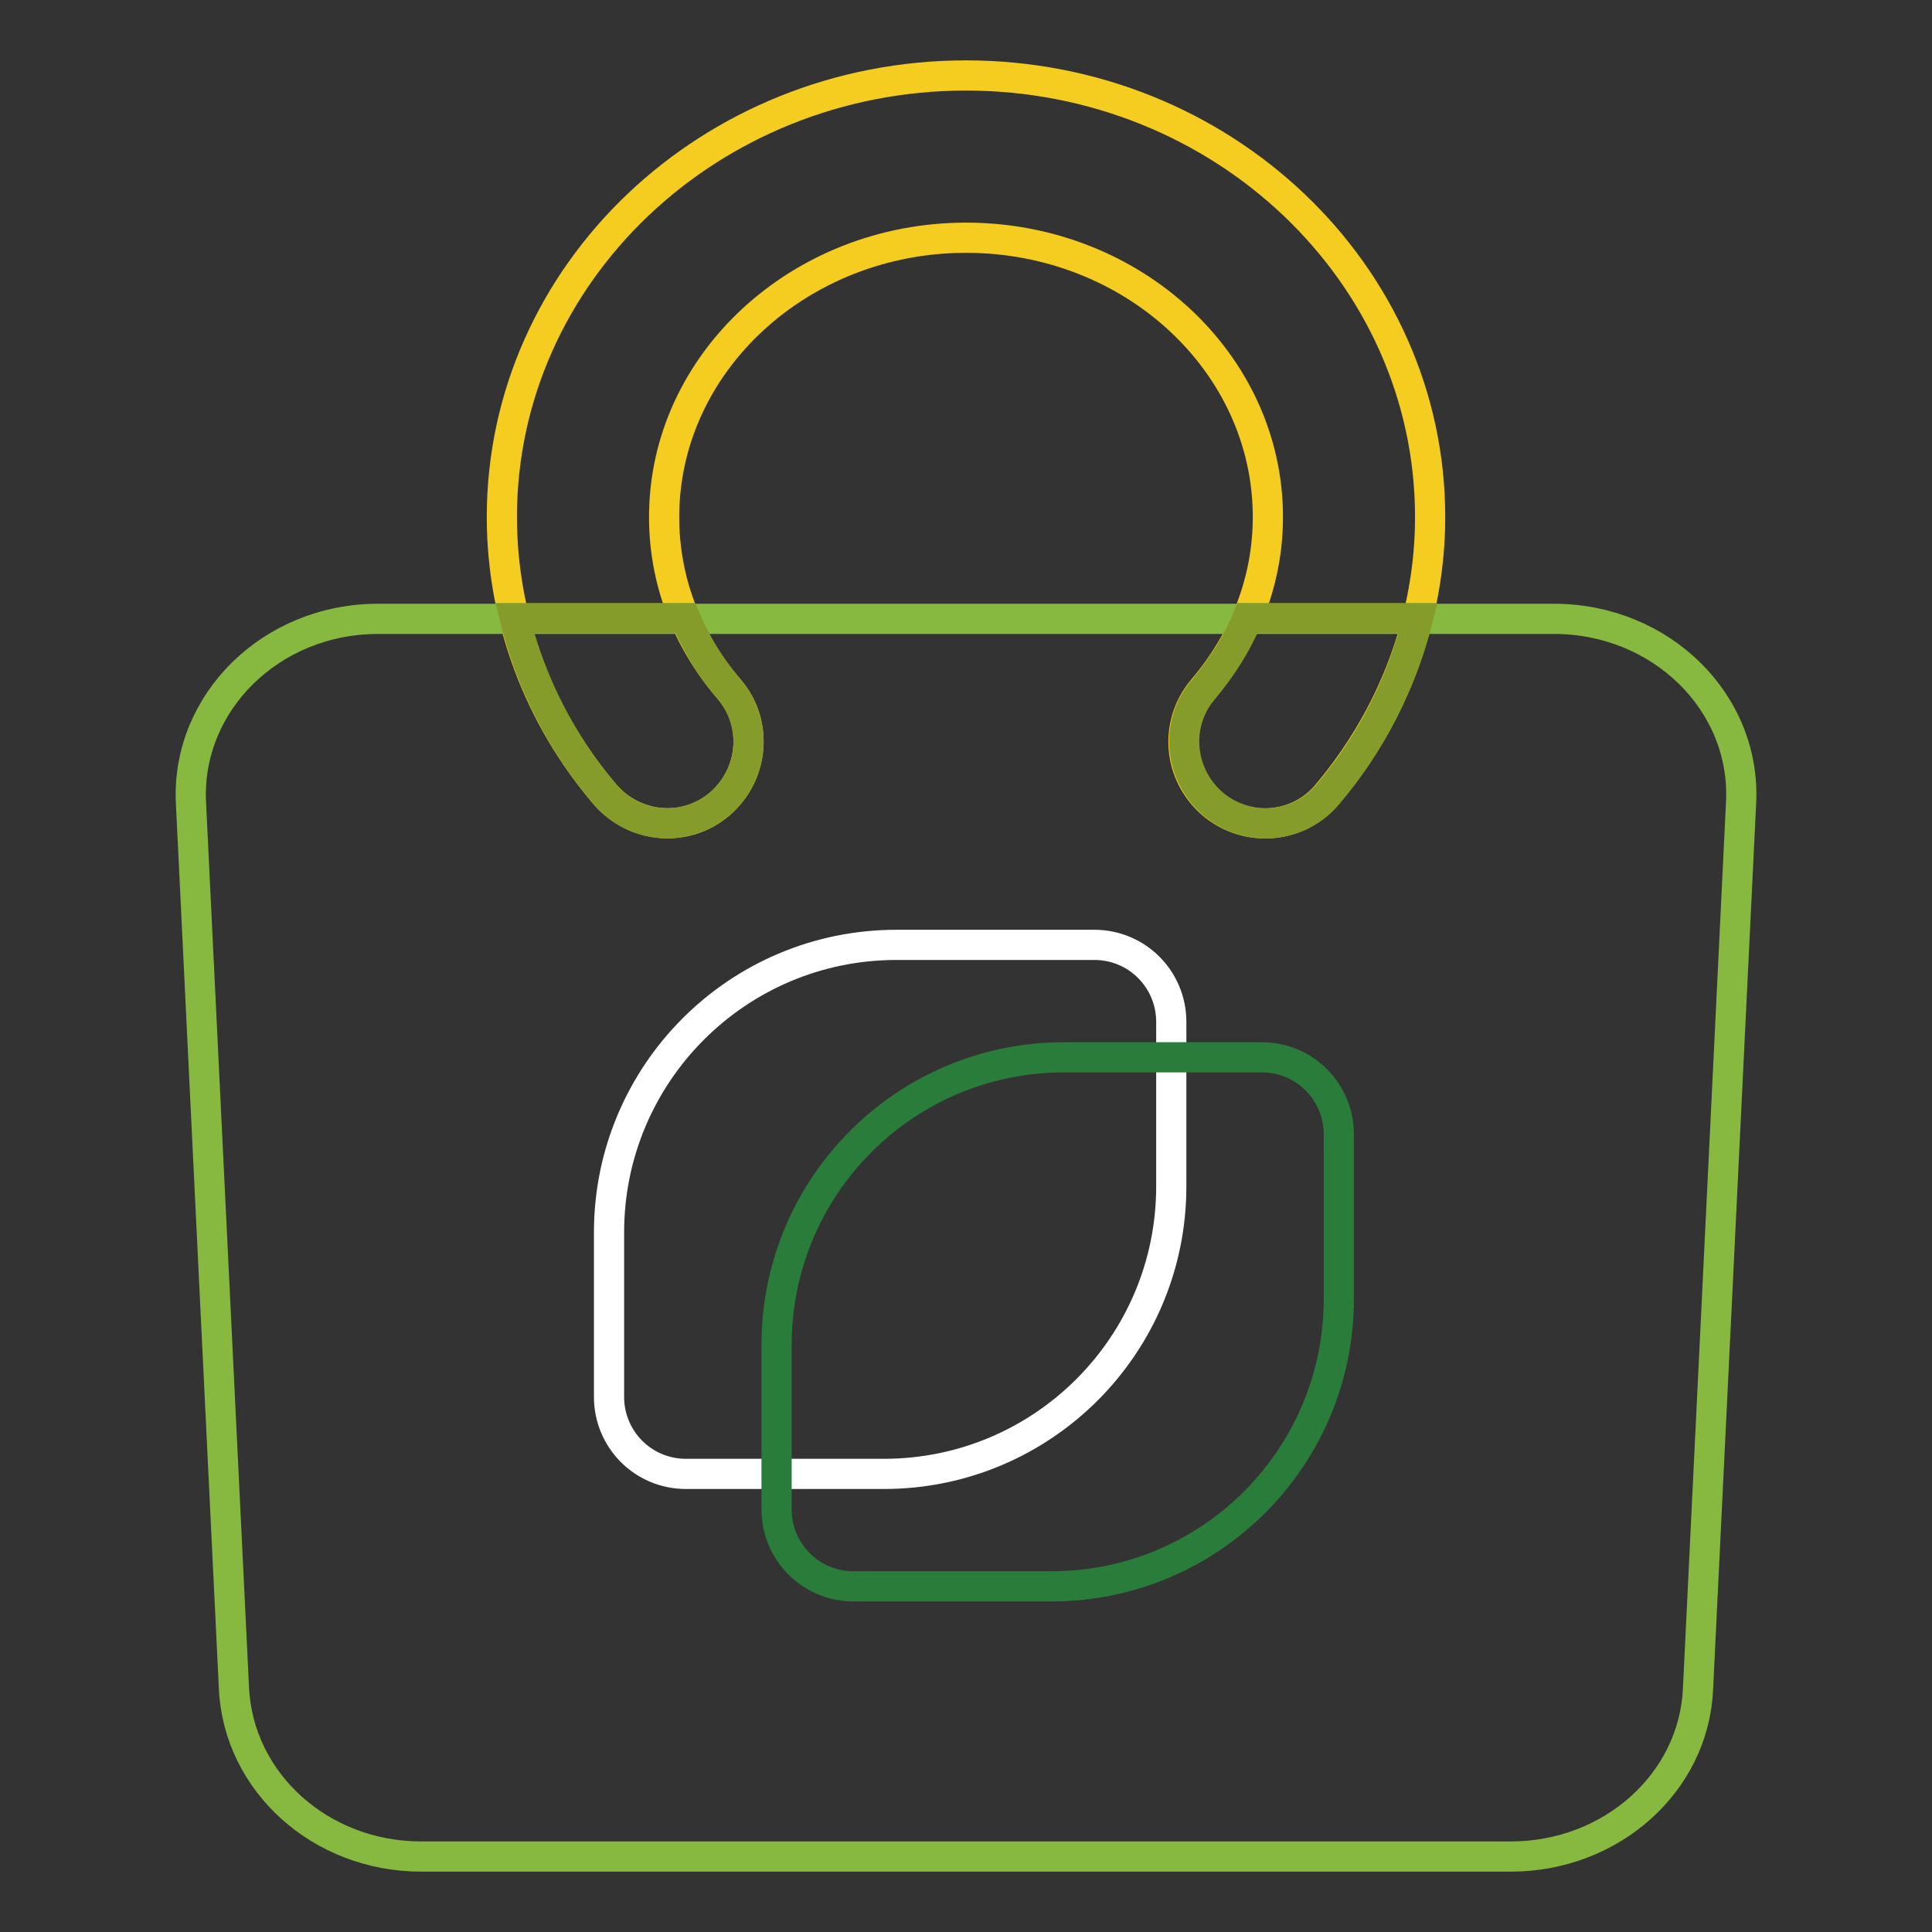
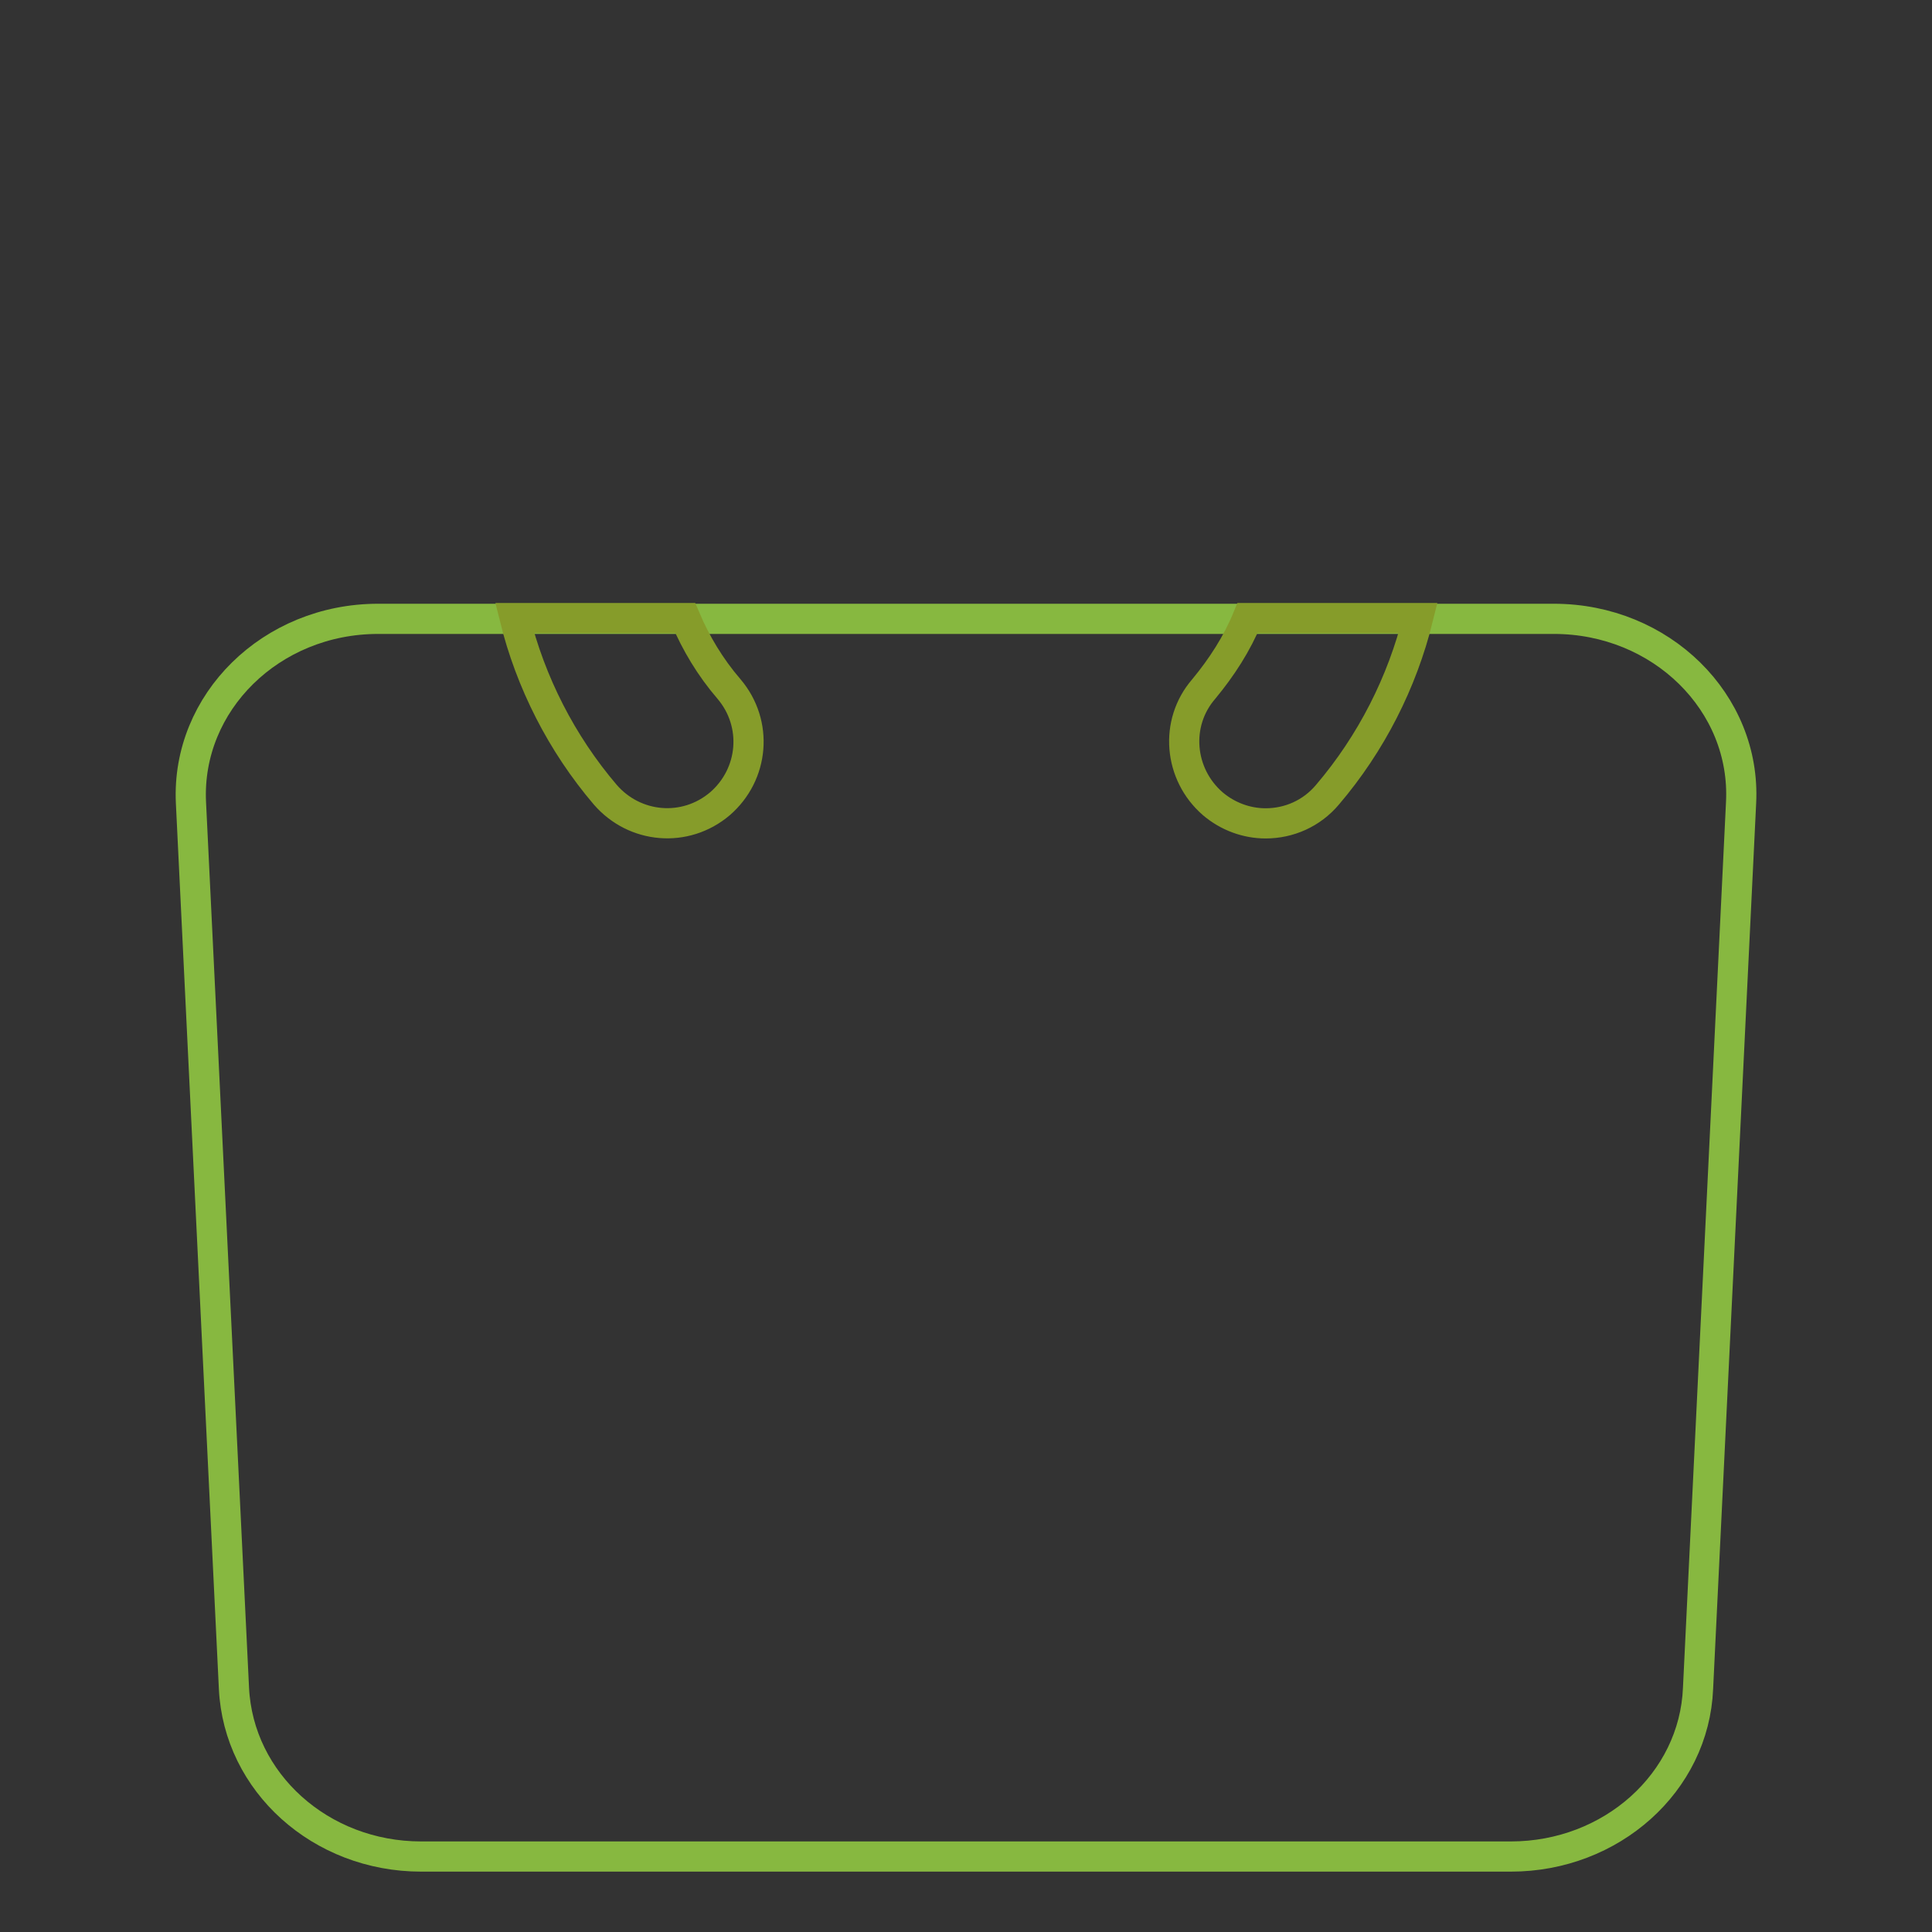
<svg xmlns="http://www.w3.org/2000/svg" version="1.1" x="0px" y="0px" viewBox="0 0 256 256" enable-background="new 0 0 256 256" xml:space="preserve">
  <rect x="0" y="0" width="256" height="256" fill="#333333" stroke="none" />
  <g>
-     <path stroke-width="4" fill-opacity="0" stroke="#f5cd21" d="M167.6,109.1c-2.5,0-5-0.9-7-2.6c-4.5-3.9-5.1-10.6-1.2-15.2c5.6-6.6,8.6-14.5,8.6-22.8 c0-20.4-17.9-37-40-37c-22,0-40,16.6-40,37c0,8.4,3,16.3,8.6,22.8c3.9,4.5,3.3,11.3-1.2,15.2c-4.5,3.9-11.3,3.3-15.2-1.2 c-8.9-10.4-13.7-23.4-13.7-36.8C66.5,36.2,94.1,10,128,10c33.9,0,61.5,26.2,61.5,58.5c0,13.4-4.9,26.4-13.7,36.8 C173.7,107.8,170.7,109.1,167.6,109.1z" />
    <path stroke-width="4" fill-opacity="0" stroke="#87b840" d="M200.2,246H55.8c-13.3,0-24.2-9.8-24.8-22.3l-5.7-117.4C24.7,93.1,35.9,82,50.1,82h155.8 c14.2,0,25.5,11.1,24.8,24.4L225,223.7C224.5,236.2,213.5,246,200.2,246L200.2,246z" />
-     <path stroke-width="4" fill-opacity="0" stroke="#ffffff" d="M117.1,195.3H90.9c-5.7,0-10.2-4.6-10.2-10.2v-21.8c0-21,17-38.1,38.1-38.1h26.2c5.7,0,10.2,4.6,10.2,10.2 v21.8C155.2,178.2,138.2,195.3,117.1,195.3L117.1,195.3z" />
-     <path stroke-width="4" fill-opacity="0" stroke="#297c3a" d="M139.3,210.2h-26.2c-5.7,0-10.2-4.6-10.2-10.2v-21.8c0-21,17-38.1,38.1-38.1h26.2c5.7,0,10.2,4.6,10.2,10.2 v21.8C177.4,193.1,160.4,210.2,139.3,210.2z" />
    <path stroke-width="4" fill-opacity="0" stroke="#869c2a" d="M80.2,105.3c3.9,4.5,10.6,5.1,15.2,1.2c4.5-3.9,5.1-10.6,1.2-15.2c-2.5-2.9-4.4-6.1-5.8-9.4H68.2 C70.3,90.4,74.4,98.5,80.2,105.3z M165.3,81.9c-1.4,3.4-3.4,6.5-5.8,9.4c-3.9,4.5-3.3,11.3,1.2,15.2c2,1.7,4.5,2.6,7,2.6 c3.1,0,6.1-1.3,8.2-3.8c5.8-6.8,9.9-14.9,12-23.4H165.3L165.3,81.9z" />
  </g>
</svg>